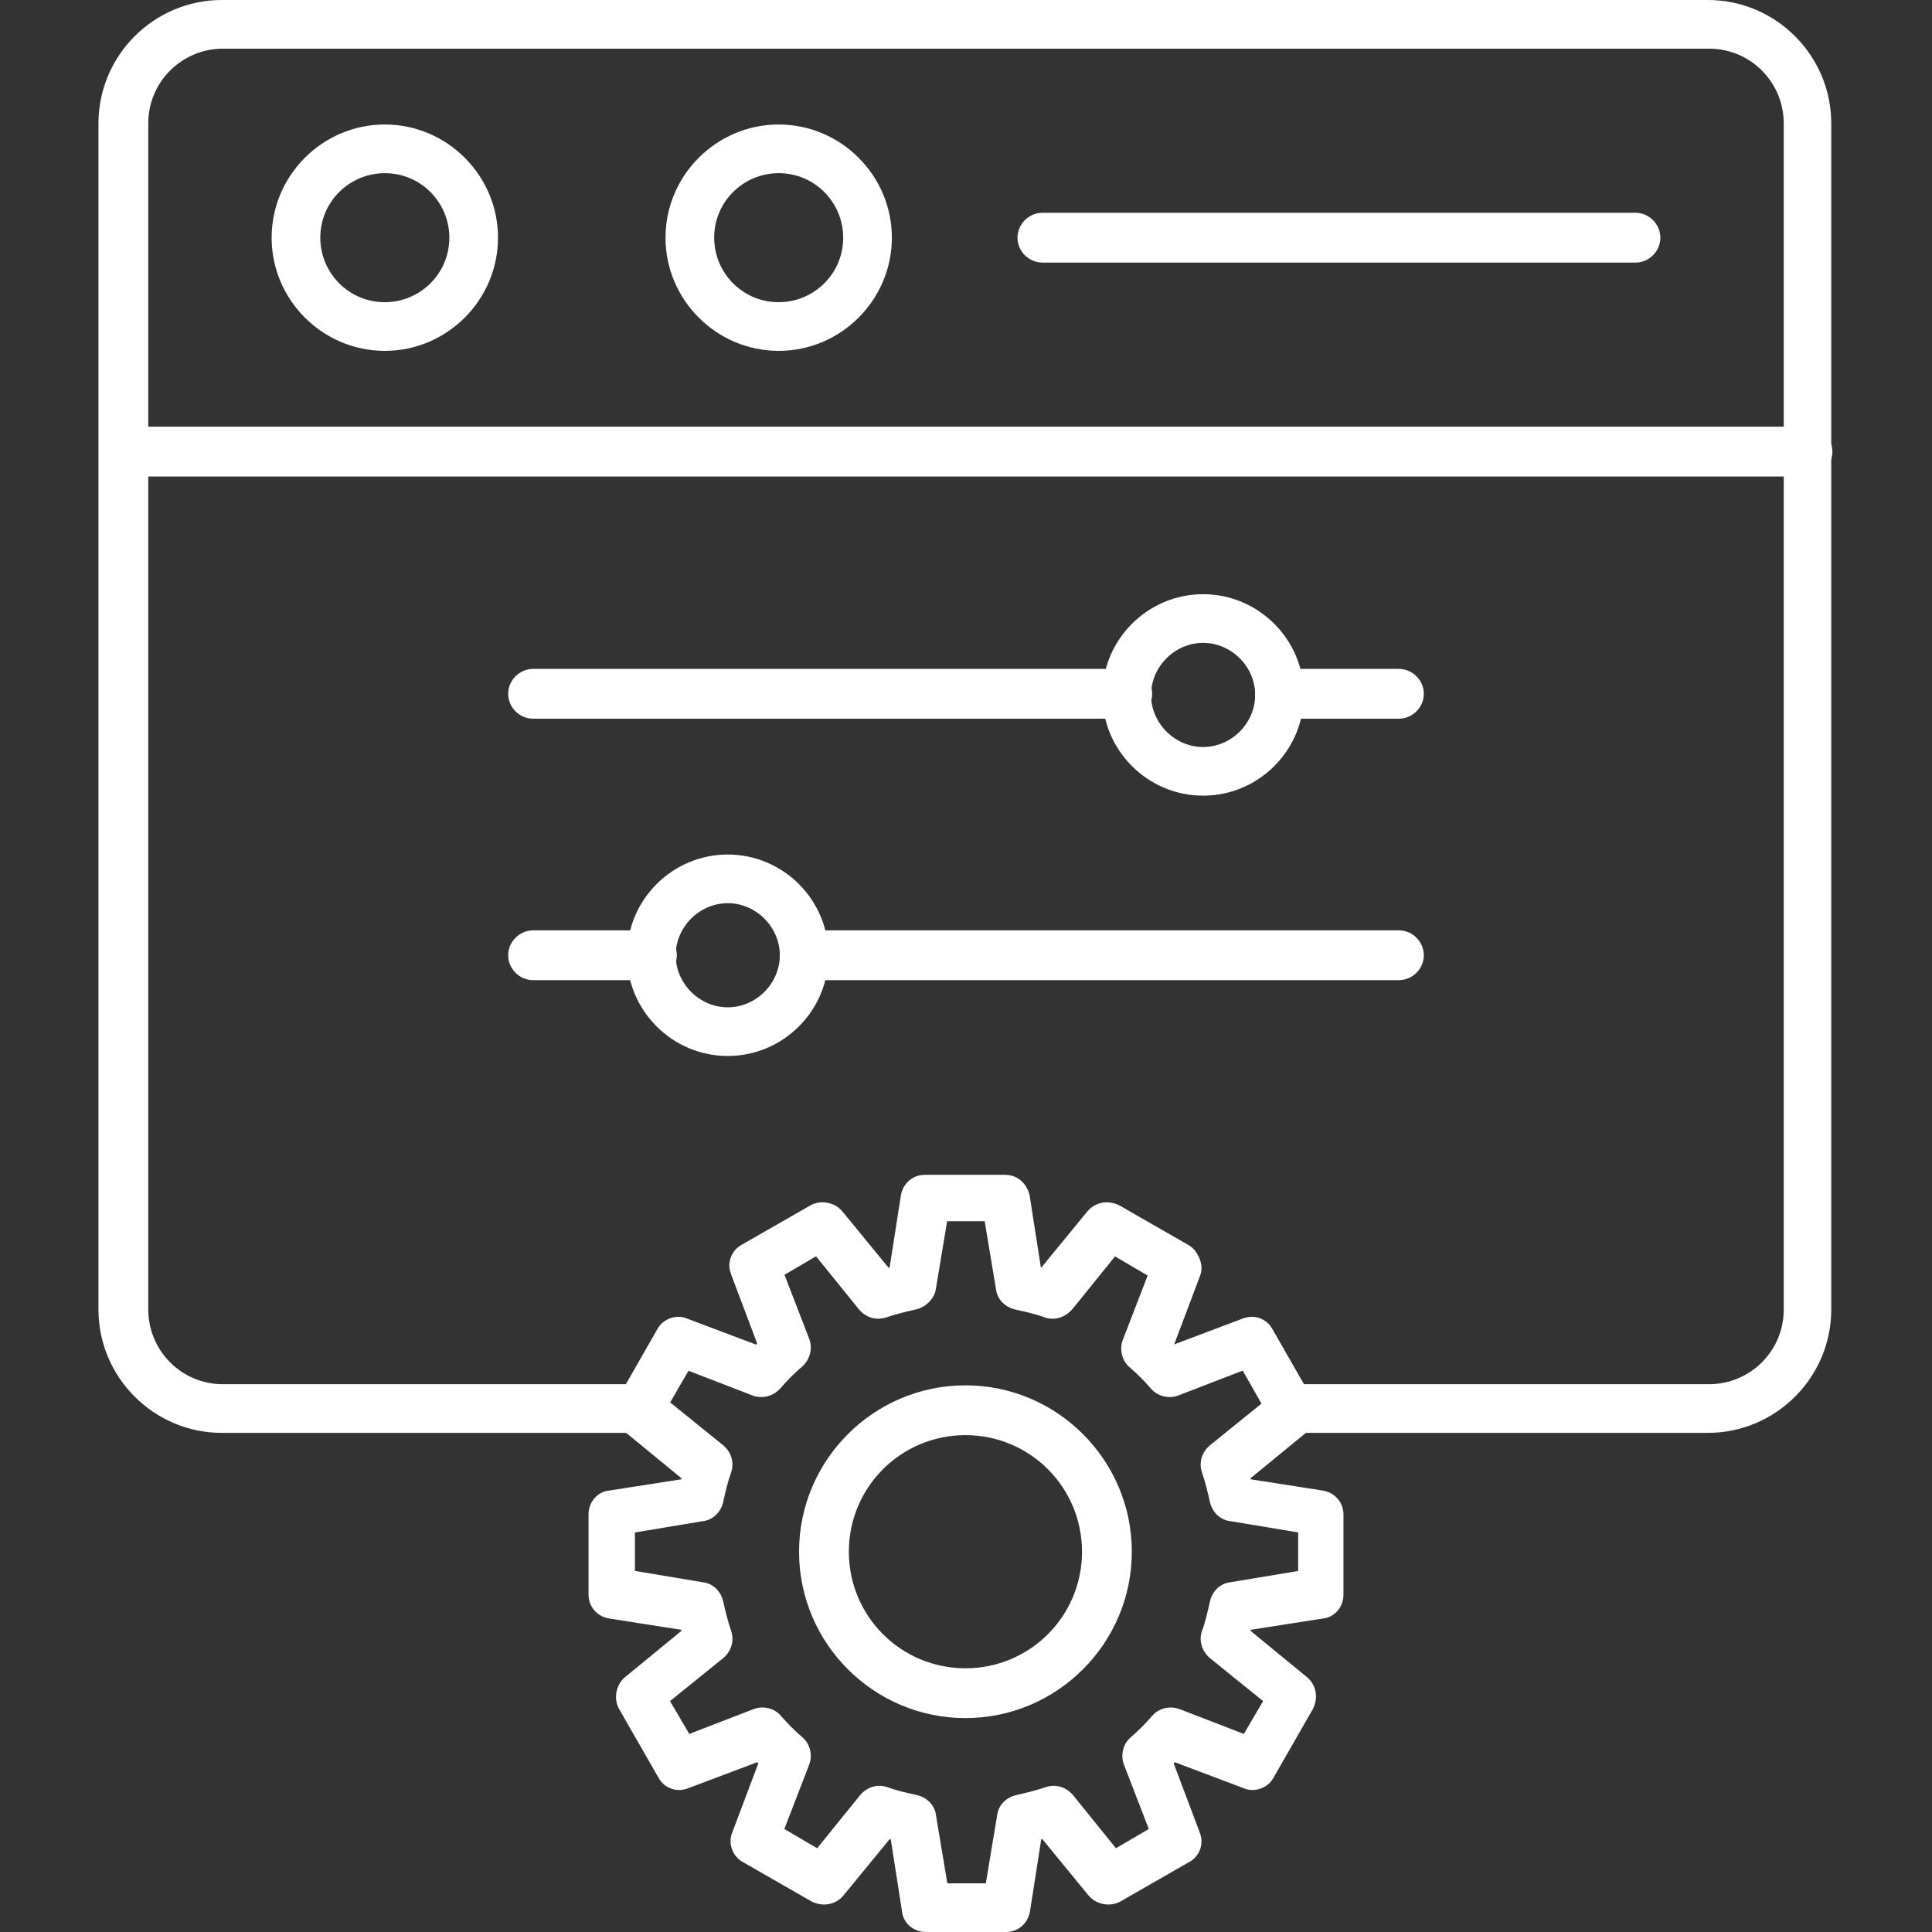
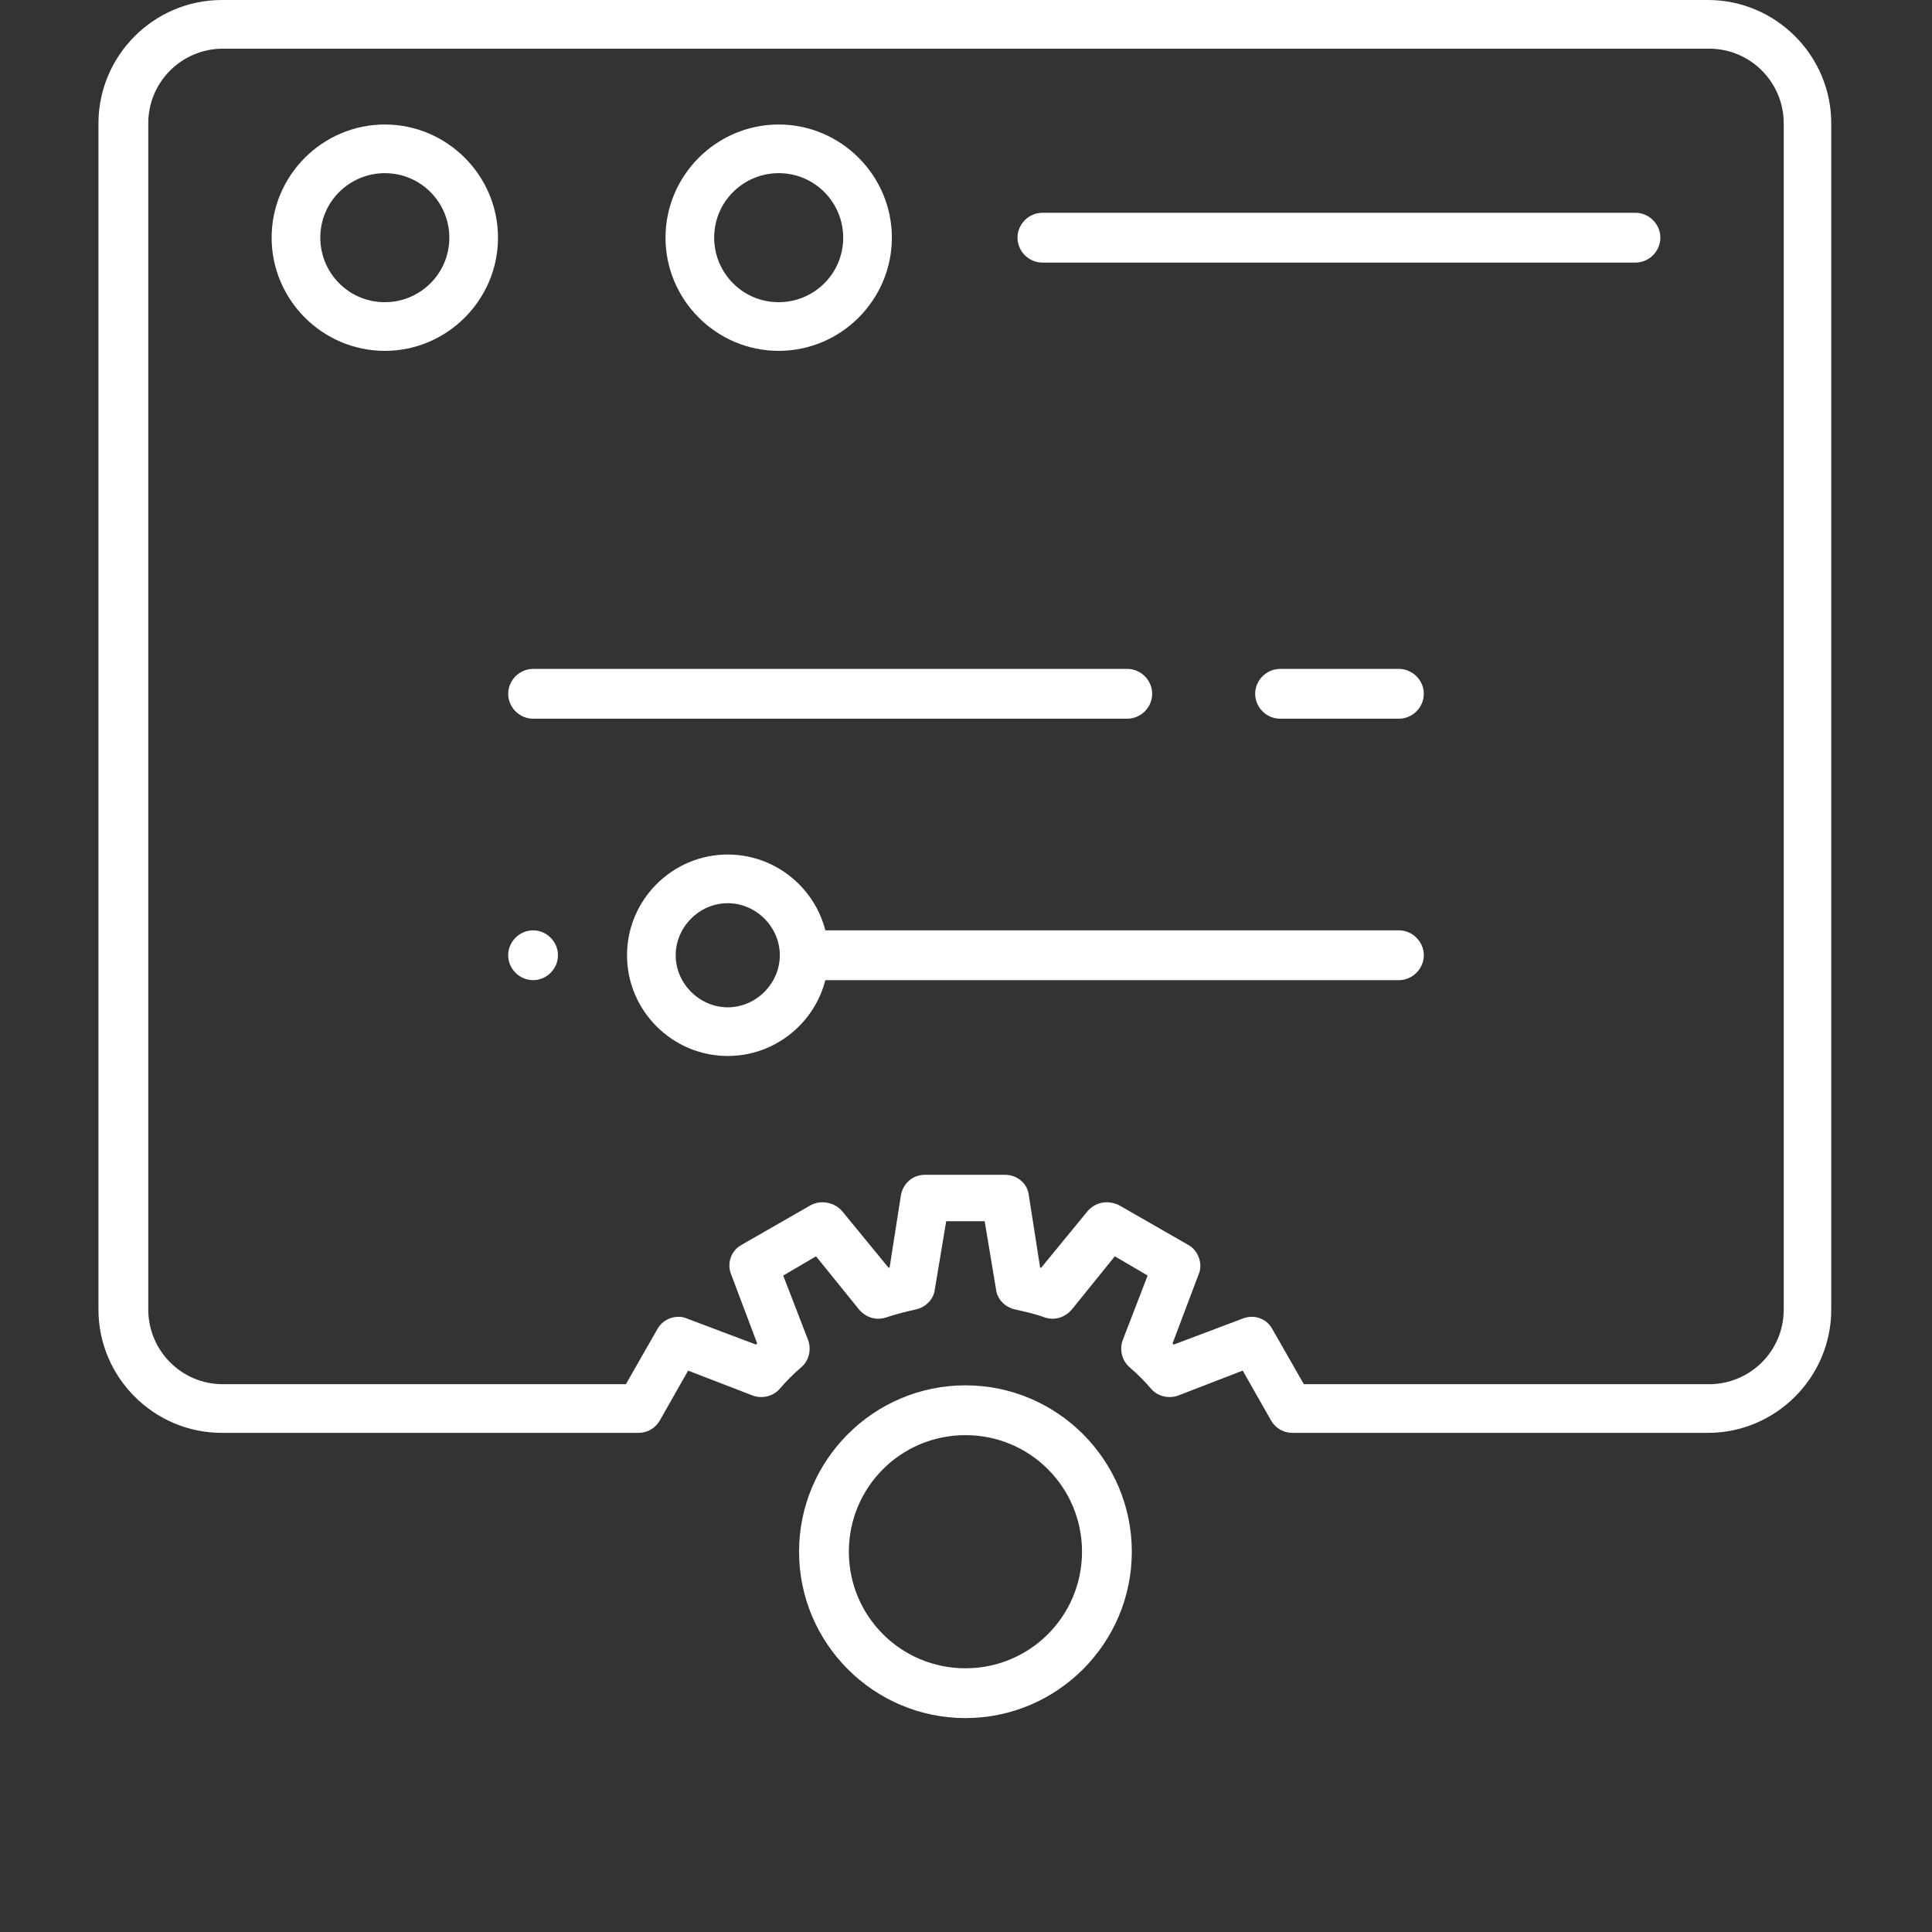
<svg xmlns="http://www.w3.org/2000/svg" xml:space="preserve" width="1.707in" height="1.707in" style="shape-rendering:geometricPrecision; text-rendering:geometricPrecision; image-rendering:optimizeQuality; fill-rule:evenodd; clip-rule:evenodd" viewBox="0 0 1.707 1.707">
  <rect x="0" y="0" width="1.707" height="1.707" fill="#333333" stroke="none" />
  <defs>
    <style type="text/css"> .fil0 {fill:black} </style>
  </defs>
  <g id="Layer_x0020_1">
    <g id="_465602480">
      <g>
        <g id="_465602552">
          <path id="_246079832" class="fil0" d="M1.51 1.266l-0.368 0c-0.008,0 -0.015,-0.004 -0.019,-0.011l-0.025 -0.044 -0.057 0.022c-0.008,0.003 -0.018,0.001 -0.024,-0.006 -0.006,-0.007 -0.012,-0.013 -0.019,-0.019 -0.007,-0.006 -0.009,-0.016 -0.006,-0.024l0.022 -0.057 -0.029 -0.017 -0.038 0.047c-0.006,0.007 -0.015,0.01 -0.024,0.007 -0.008,-0.003 -0.017,-0.005 -0.026,-0.007 -0.009,-0.002 -0.016,-0.009 -0.017,-0.018l-0.01 -0.06 -0.034 0 -0.01 0.06c-0.001,0.009 -0.008,0.016 -0.017,0.018 -0.009,0.002 -0.017,0.004 -0.026,0.007 -0.009,0.003 -0.018,0 -0.024,-0.007l-0.038 -0.047 -0.029 0.017 0.022 0.057c0.003,0.008 0.001,0.018 -0.006,0.024 -0.007,0.006 -0.013,0.012 -0.019,0.019 -0.006,0.007 -0.016,0.009 -0.024,0.006l-0.057 -0.022 -0.025 0.044c-0.004,0.007 -0.011,0.011 -0.019,0.011l-0.368 3.93701e-006c-0.06,0 -0.109,-0.049 -0.109,-0.109l0 -1.048c0,-0.06 0.049,-0.109 0.109,-0.109l1.313 0c0.06,0 0.109,0.049 0.109,0.109l0 1.048c0,0.06 -0.049,0.109 -0.109,0.109zm-0.356 -0.043l0.356 0c0.036,0 0.066,-0.029 0.066,-0.066l0 -1.048c0,-0.036 -0.029,-0.066 -0.066,-0.066l-1.313 0c3.54331e-005,0 3.54331e-005,0 3.54331e-005,0l-3.54331e-005 0c-0.036,0 -0.066,0.029 -0.066,0.066l0 1.048c0,0.036 0.029,0.066 0.066,0.066l0.356 0 0.028 -0.049c0.005,-0.009 0.017,-0.013 0.026,-0.009l0.061 0.023c0,-0 0.001,-0.001 0.001,-0.001l-0.023 -0.061c-0.004,-0.01 0,-0.021 0.009,-0.026l0.061 -0.035c0.009,-0.005 0.021,-0.003 0.028,0.005l0.041 0.05c0,-0 0.001,-0 0.001,-0l0.01 -0.064c0.002,-0.011 0.011,-0.018 0.021,-0.018l0.071 0c0.011,0 0.02,0.008 0.021,0.018l0.01 0.064c0,0 0.001,0 0.001,0l0.041 -0.05c0.007,-0.008 0.018,-0.01 0.028,-0.005l0.061 0.035c0.009,0.005 0.013,0.017 0.009,0.026l-0.023 0.061c0,0 0.001,0.001 0.001,0.001l0.061 -0.023c0.01,-0.004 0.021,0 0.026,0.009l0.028 0.049z" style="fill: rgb(255, 255, 255);" />
        </g>
        <g id="_465601952">
          <path id="_246080024" class="fil0" d="M0.34 0.31c-0.055,0 -0.1,-0.045 -0.1,-0.1 0,-0.055 0.045,-0.1 0.1,-0.1 0.055,0 0.1,0.045 0.1,0.1 0,0.055 -0.045,0.1 -0.1,0.1zm0 -0.157c-0.031,0 -0.057,0.025 -0.057,0.057 0,0.031 0.025,0.057 0.057,0.057 0.031,0 0.057,-0.025 0.057,-0.057 0,-0.031 -0.025,-0.057 -0.057,-0.057z" style="fill: rgb(255, 255, 255);" />
        </g>
        <g id="_465602144">
          <path id="_246080072" class="fil0" d="M0.688 0.31c-0.055,0 -0.1,-0.045 -0.1,-0.1 0,-0.055 0.045,-0.1 0.1,-0.1 0.055,0 0.1,0.045 0.1,0.1 -3.93701e-006,0.055 -0.045,0.1 -0.1,0.1zm0 -0.157c-0.031,0 -0.057,0.025 -0.057,0.057 0,0.031 0.025,0.057 0.057,0.057 0.031,0 0.057,-0.025 0.057,-0.057 0,-0.031 -0.025,-0.057 -0.057,-0.057z" style="fill: rgb(255, 255, 255);" />
        </g>
        <g id="_465602816">
          <path id="_246080360" class="fil0" d="M1.445 0.232l-0.524 0c-0.012,0 -0.022,-0.01 -0.022,-0.022 0,-0.012 0.01,-0.022 0.022,-0.022l0.524 0c0.012,0 0.022,0.01 0.022,0.022 0,0.012 -0.01,0.022 -0.022,0.022z" style="fill: rgb(255, 255, 255);" />
        </g>
        <g id="_465603392">
-           <path id="_246079208" class="fil0" d="M1.597 0.421l-1.487 0c-0.012,0 -0.022,-0.01 -0.022,-0.022 0,-0.012 0.01,-0.022 0.022,-0.022l1.487 0c0.012,0 0.022,0.01 0.022,0.022 0,0.012 -0.01,0.022 -0.022,0.022z" style="fill: rgb(255, 255, 255);" />
-         </g>
+           </g>
        <g>
          <g id="_465601928">
            <path id="_246079688" class="fil0" d="M1.236 0.635l-0.105 0c-0.012,0 -0.022,-0.01 -0.022,-0.022 0,-0.012 0.01,-0.022 0.022,-0.022l0.105 0c0.012,0 0.022,0.01 0.022,0.022 0,0.012 -0.01,0.022 -0.022,0.022zm-0.24 0l-0.525 0c-0.012,0 -0.022,-0.01 -0.022,-0.022 0,-0.012 0.01,-0.022 0.022,-0.022l0.525 0c0.012,0 0.022,0.01 0.022,0.022 0,0.012 -0.01,0.022 -0.022,0.022z" style="fill: rgb(255, 255, 255);" />
          </g>
          <g id="_465602912">
-             <path id="_246079328" class="fil0" d="M1.063 0.703c-0.049,0 -0.089,-0.04 -0.089,-0.089 0,-0.049 0.04,-0.089 0.089,-0.089 0.049,0 0.089,0.04 0.089,0.089 0,0.049 -0.04,0.089 -0.089,0.089zm0 -0.135c-0.025,0 -0.046,0.021 -0.046,0.046 0,0.025 0.021,0.046 0.046,0.046 0.025,0 0.046,-0.021 0.046,-0.046 0,-0.025 -0.021,-0.046 -0.046,-0.046z" style="fill: rgb(255, 255, 255);" />
-           </g>
+             </g>
          <g id="_465603104">
-             <path id="_246079040" class="fil0" d="M1.236 0.866l-0.525 0c-0.012,0 -0.022,-0.01 -0.022,-0.022 0,-0.012 0.01,-0.022 0.022,-0.022l0.525 0c0.012,0 0.022,0.01 0.022,0.022 0,0.012 -0.01,0.022 -0.022,0.022zm-0.66 0l-0.105 0c-0.012,0 -0.022,-0.01 -0.022,-0.022 0,-0.012 0.01,-0.022 0.022,-0.022l0.105 0c0.012,0 0.022,0.01 0.022,0.022 0,0.012 -0.01,0.022 -0.022,0.022z" style="fill: rgb(255, 255, 255);" />
+             <path id="_246079040" class="fil0" d="M1.236 0.866l-0.525 0c-0.012,0 -0.022,-0.01 -0.022,-0.022 0,-0.012 0.01,-0.022 0.022,-0.022l0.525 0c0.012,0 0.022,0.01 0.022,0.022 0,0.012 -0.01,0.022 -0.022,0.022zm-0.66 0l-0.105 0c-0.012,0 -0.022,-0.01 -0.022,-0.022 0,-0.012 0.01,-0.022 0.022,-0.022c0.012,0 0.022,0.01 0.022,0.022 0,0.012 -0.01,0.022 -0.022,0.022z" style="fill: rgb(255, 255, 255);" />
          </g>
          <g id="_465602984">
            <path id="_246079400" class="fil0" d="M0.643 0.933c-0.049,0 -0.089,-0.04 -0.089,-0.089 0,-0.049 0.04,-0.089 0.089,-0.089 0.049,0 0.089,0.04 0.089,0.089 0,0.049 -0.04,0.089 -0.089,0.089zm0 -0.135c-0.025,0 -0.046,0.021 -0.046,0.046 0,0.025 0.021,0.046 0.046,0.046 0.025,0 0.046,-0.021 0.046,-0.046 0,-0.025 -0.021,-0.046 -0.046,-0.046z" style="fill: rgb(255, 255, 255);" />
          </g>
        </g>
        <g id="_465603128">
-           <path id="_245949656" class="fil0" d="M0.889 1.707l-0.071 0c-0.011,0 -0.02,-0.008 -0.021,-0.018l-0.01 -0.064c-0,-0 -0.001,-0 -0.001,-0l-0.041 0.05c-0.007,0.008 -0.018,0.01 -0.028,0.005l-0.061 -0.035c-0.009,-0.005 -0.013,-0.017 -0.009,-0.026l0.023 -0.061c-0,-0 -0.001,-0.001 -0.001,-0.001l-0.061 0.023c-0.01,0.004 -0.021,-0 -0.026,-0.009l-0.035 -0.061c-0.005,-0.009 -0.003,-0.021 0.005,-0.028l0.05 -0.041c-0,-0 -0,-0.001 -0,-0.001l-0.064 -0.01c-0.011,-0.002 -0.018,-0.011 -0.018,-0.021l0 -0.071c0,-0.011 0.008,-0.02 0.018,-0.021l0.064 -0.01c0,-0 0,-0.001 0,-0.001l-0.05 -0.041c-0.008,-0.007 -0.01,-0.018 -0.005,-0.028l0.035 -0.061c0.005,-0.009 0.017,-0.013 0.026,-0.009l0.061 0.023c0,-0 0.001,-0.001 0.001,-0.001l-0.023 -0.061c-0.004,-0.01 0,-0.021 0.009,-0.026l0.061 -0.035c0.009,-0.005 0.021,-0.003 0.028,0.005l0.041 0.05c0,-0 0.001,-0 0.001,-0l0.01 -0.064c0.002,-0.011 0.011,-0.018 0.021,-0.018l0.071 3.93701e-006c0.011,0 0.02,0.008 0.021,0.018l0.01 0.064c0,0 0.001,0 0.001,0l0.041 -0.05c0.007,-0.008 0.018,-0.01 0.028,-0.005l0.061 0.035c0.009,0.005 0.013,0.017 0.009,0.026l-0.023 0.061c0,0 0.001,0.001 0.001,0.001l0.061 -0.023c0.01,-0.004 0.021,0 0.026,0.009l0.035 0.061c0.005,0.009 0.003,0.021 -0.005,0.028l-0.05 0.041c0,0 0,0.001 0,0.001l0.064 0.01c0.011,0.002 0.018,0.011 0.018,0.021l0 0.071c0,0.011 -0.008,0.02 -0.018,0.021l-0.064 0.01c-0,0 -0,0.001 -0,0.001l0.05 0.041c0.008,0.007 0.01,0.018 0.005,0.028l-0.035 0.061c-0.005,0.009 -0.017,0.013 -0.026,0.009l-0.061 -0.023c-0,0 -0.001,0.001 -0.001,0.001l0.023 0.061c0.004,0.01 -0,0.021 -0.009,0.026l-0.061 0.035c-0.009,0.005 -0.021,0.003 -0.028,-0.005l-0.041 -0.05c-0,0 -0.001,0 -0.001,0l-0.01 0.064c-0.002,0.011 -0.011,0.018 -0.021,0.018zm-0.052 -0.043l0.034 0 0.01 -0.06c0.001,-0.009 0.008,-0.016 0.017,-0.018 0.009,-0.002 0.017,-0.004 0.026,-0.007 0.009,-0.003 0.018,-0 0.024,0.007l0.038 0.047 0.029 -0.017 -0.022 -0.057c-0.003,-0.008 -0.001,-0.018 0.006,-0.024 0.007,-0.006 0.013,-0.012 0.019,-0.019 0.006,-0.007 0.016,-0.009 0.024,-0.006l0.057 0.022 0.017 -0.029 -0.047 -0.038c-0.007,-0.006 -0.01,-0.015 -0.007,-0.024 0.003,-0.008 0.005,-0.017 0.007,-0.026 0.002,-0.009 0.009,-0.016 0.018,-0.017l0.06 -0.01 0 -0.034 -0.06 -0.01c-0.009,-0.001 -0.016,-0.008 -0.018,-0.017 -0.002,-0.009 -0.004,-0.017 -0.007,-0.026 -0.003,-0.009 -0,-0.018 0.007,-0.024l0.047 -0.038 -0.017 -0.029 -0.057 0.022c-0.008,0.003 -0.018,0.001 -0.024,-0.006 -0.006,-0.007 -0.012,-0.013 -0.019,-0.019 -0.007,-0.006 -0.009,-0.016 -0.006,-0.024l0.022 -0.057 -0.029 -0.017 -0.038 0.047c-0.006,0.007 -0.015,0.01 -0.024,0.007 -0.008,-0.003 -0.017,-0.005 -0.026,-0.007 -0.009,-0.002 -0.016,-0.009 -0.017,-0.018l-0.01 -0.06 -0.034 0 -0.01 0.06c-0.001,0.009 -0.008,0.016 -0.017,0.018 -0.009,0.002 -0.017,0.004 -0.026,0.007 -0.009,0.003 -0.018,0 -0.024,-0.007l-0.038 -0.047 -0.029 0.017 0.022 0.057c0.003,0.008 0.001,0.018 -0.006,0.024 -0.007,0.006 -0.013,0.012 -0.019,0.019 -0.006,0.007 -0.016,0.009 -0.024,0.006l-0.057 -0.022 -0.017 0.029 0.047 0.038c0.007,0.006 0.01,0.015 0.007,0.024 -0.003,0.008 -0.005,0.017 -0.007,0.026 -0.002,0.009 -0.009,0.016 -0.018,0.017l-0.06 0.01 0 0.034 0.06 0.01c0.009,0.001 0.016,0.008 0.018,0.017 0.002,0.009 0.004,0.017 0.007,0.026 0.003,0.009 0,0.018 -0.007,0.024l-0.047 0.038 0.017 0.029 0.057 -0.022c0.008,-0.003 0.018,-0.001 0.024,0.006 0.006,0.007 0.012,0.013 0.019,0.019 0.007,0.006 0.009,0.016 0.006,0.024l-0.022 0.057 0.029 0.017 0.038 -0.047c0.006,-0.007 0.015,-0.01 0.024,-0.007 0.008,0.003 0.017,0.005 0.026,0.007 0.009,0.002 0.016,0.009 0.017,0.018l0.01 0.06z" style="fill: rgb(255, 255, 255);" />
-         </g>
+           </g>
        <g id="_465602648">
          <path id="_245955256" class="fil0" d="M0.853 1.518c-0.081,0 -0.147,-0.066 -0.147,-0.147 0,-0.081 0.066,-0.147 0.147,-0.147 0.081,0 0.147,0.066 0.147,0.147 0,0.081 -0.066,0.147 -0.147,0.147zm0 -0.25c-0.057,0 -0.103,0.046 -0.103,0.103 0,0.057 0.046,0.103 0.103,0.103 0.057,0 0.103,-0.046 0.103,-0.103 0,-0.057 -0.046,-0.103 -0.103,-0.103z" style="fill: rgb(255, 255, 255);" />
        </g>
      </g>
    </g>
  </g>
</svg>